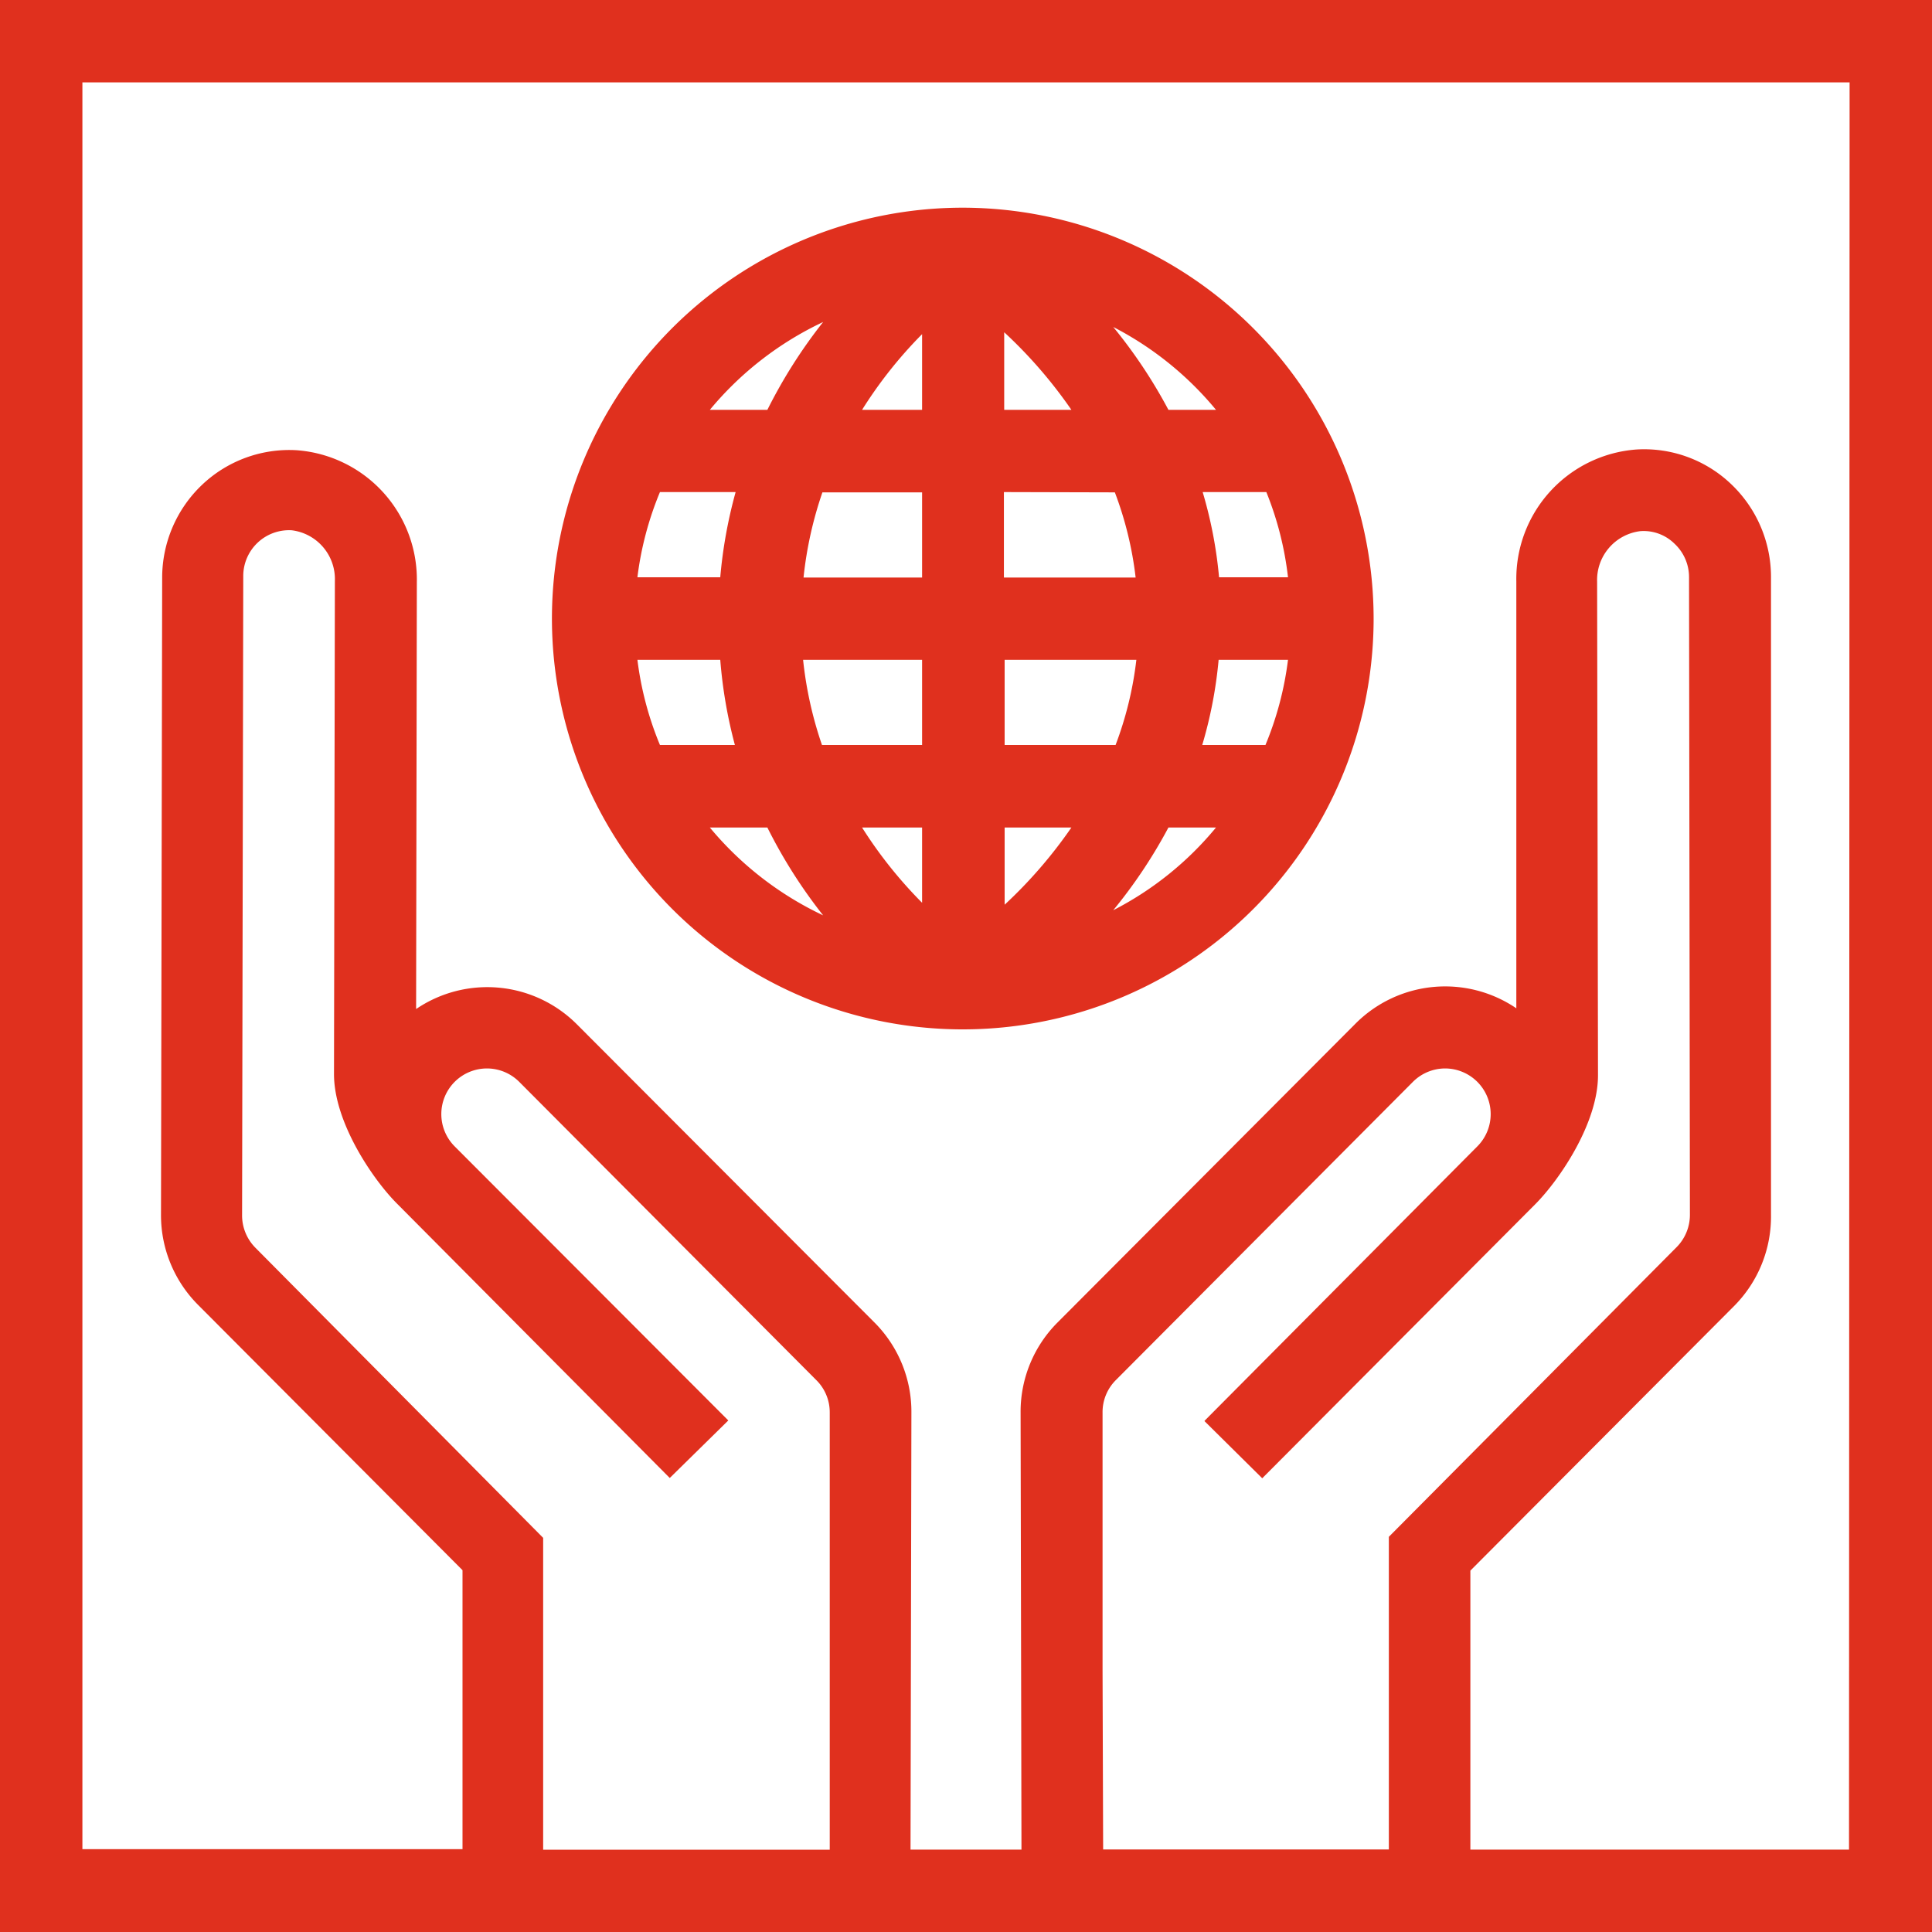
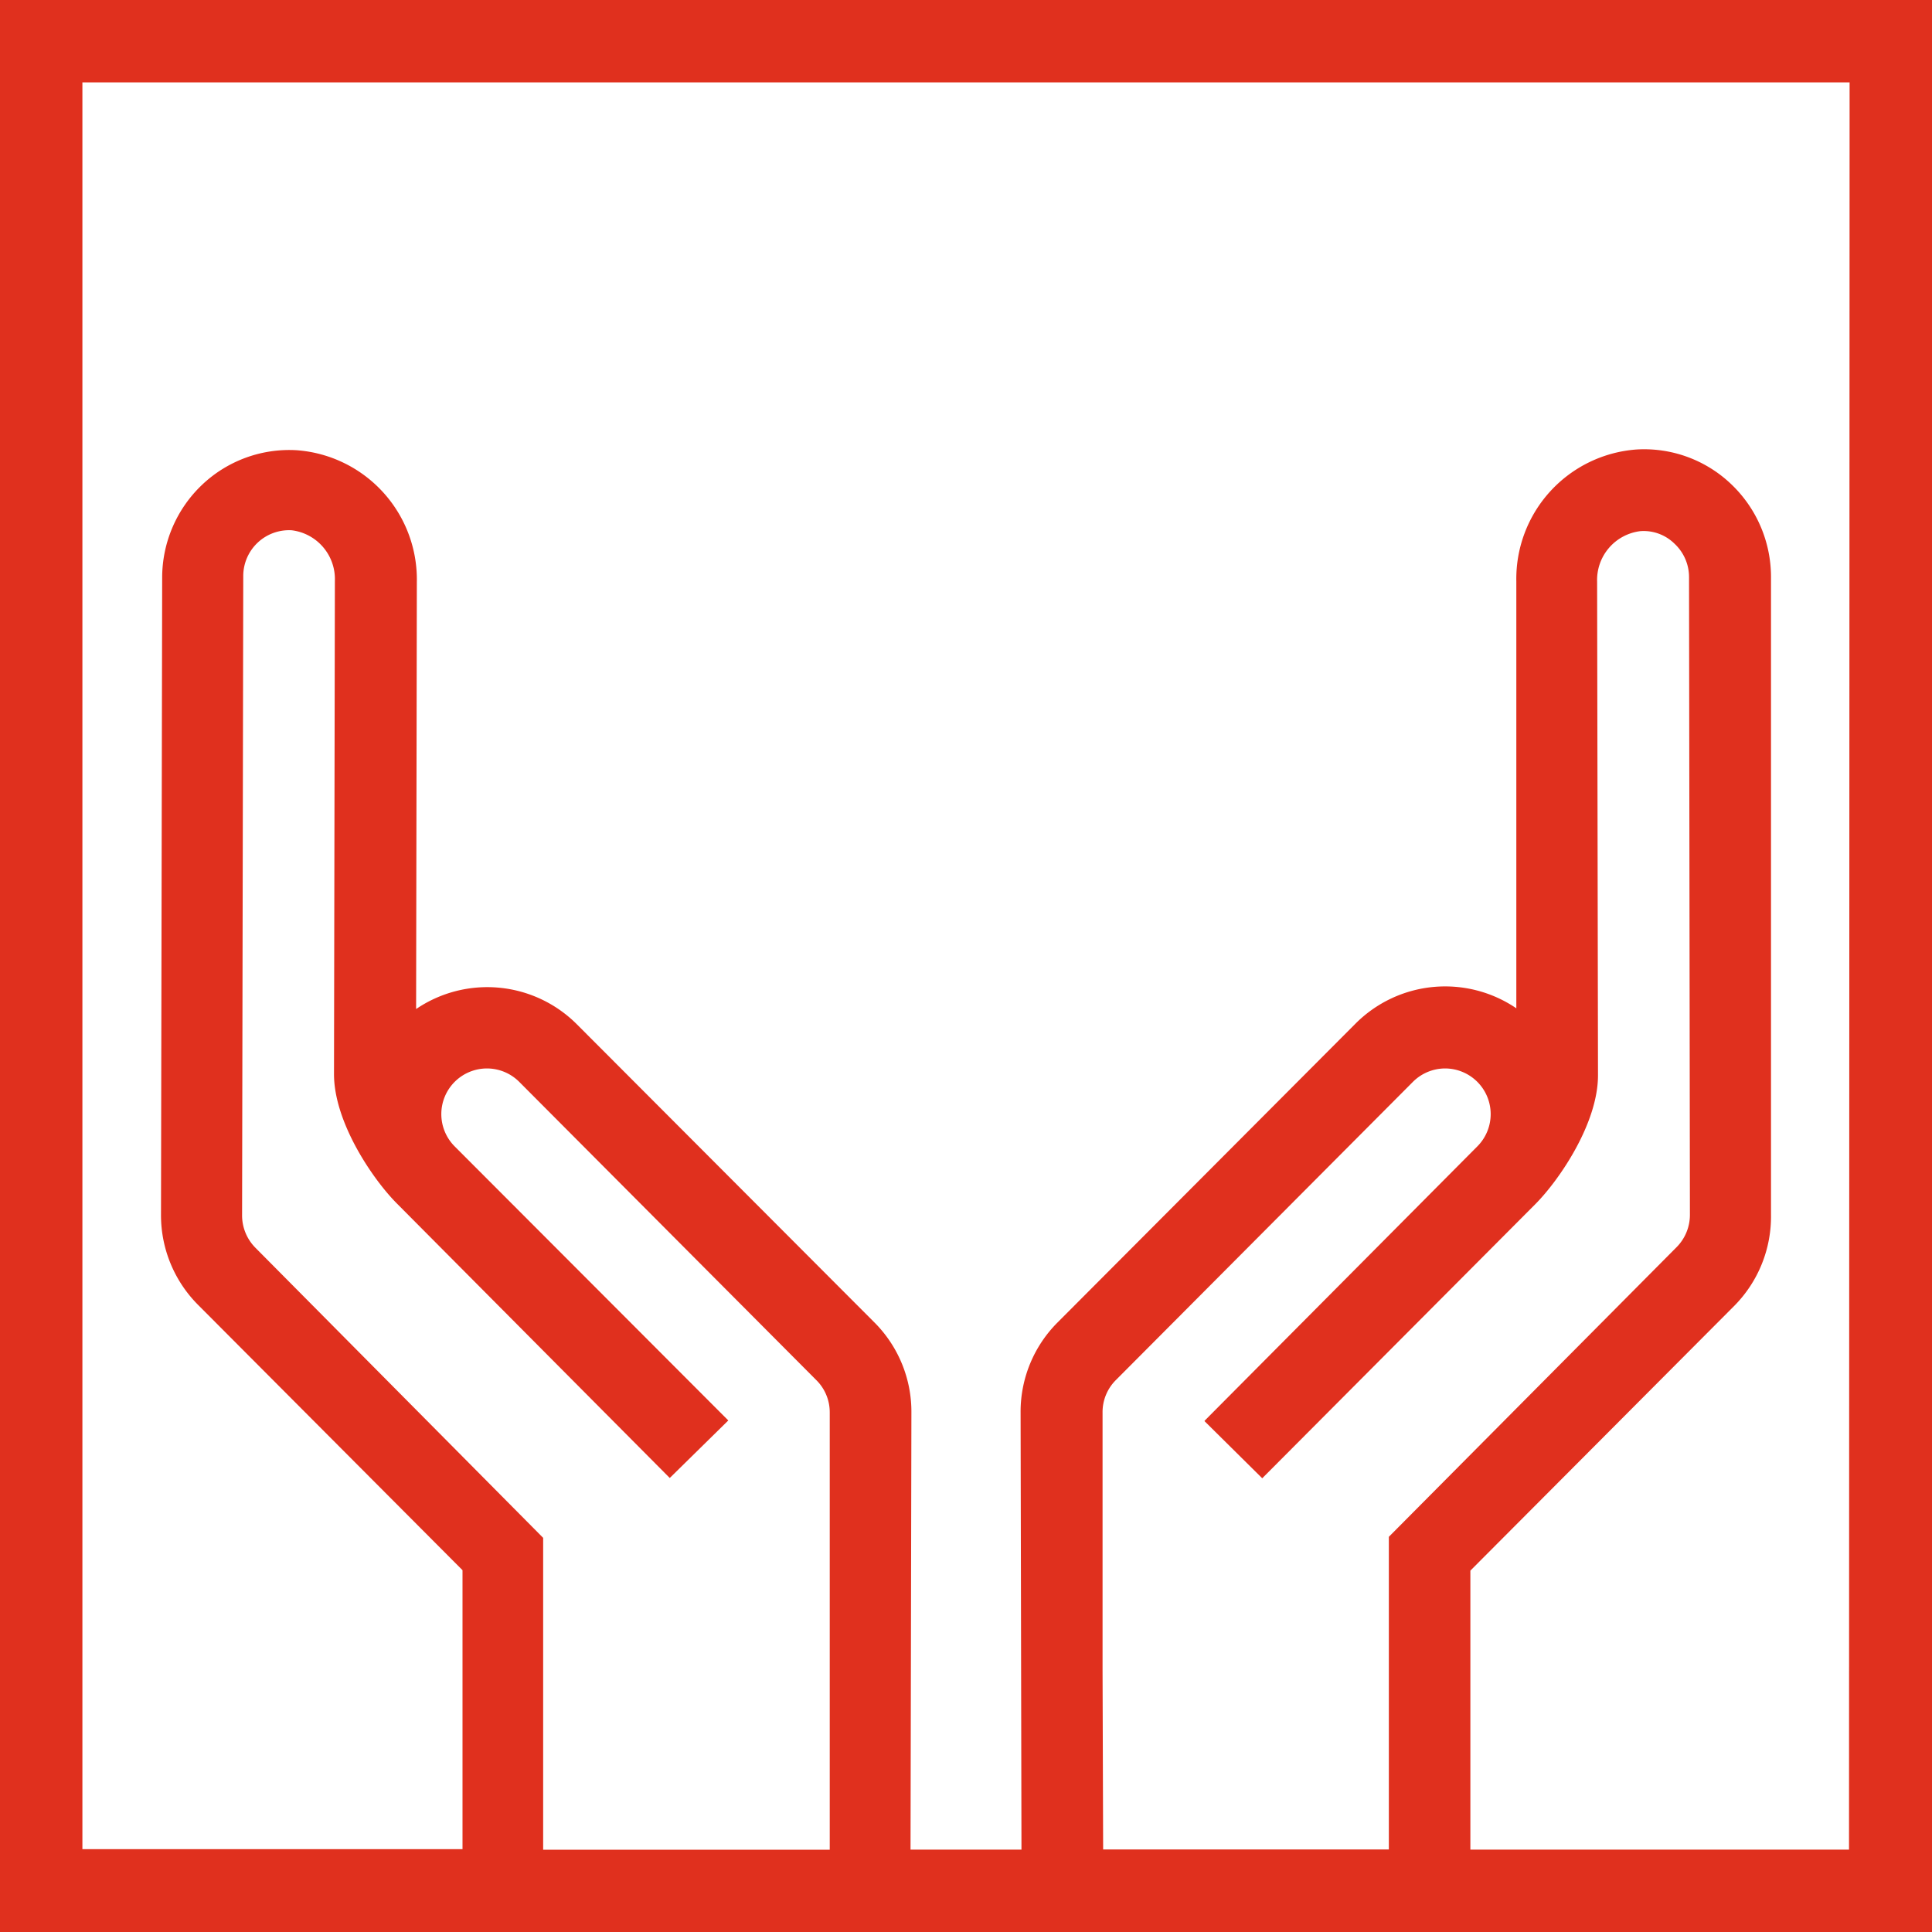
<svg xmlns="http://www.w3.org/2000/svg" version="1.1" id="Layer_1" x="0px" y="0px" viewBox="0 0 132 132" style="enable-background:new 0 0 132 132;" xml:space="preserve" width="132" height="132">
  <style type="text/css">
	.st0{fill:#e0301e;}
</style>
  <path class="st0" d="M0,0V132H132V0ZM17.46,85.26A3.14,3.14,0,0,1,16.54,83l.08-43.65a3.13,3.13,0,0,1,3.31-3.12,3.36,3.36,0,0,1,2.95,3.46l-.06,33.7c0,3.28,2.63,7.16,4.29,8.83L45.68,100.9l.08.08,4-3.93L31.06,78.32A3.12,3.12,0,0,1,33.27,73h0a3.12,3.12,0,0,1,2.21.92l20.3,20.38a3.09,3.09,0,0,1,.91,2.21l0,17.62,0,12.25H37.11l0-21.31v0Zm57.87,28.86,0-17.62a3.09,3.09,0,0,1,.91-2.21l20.3-20.38A3.12,3.12,0,0,1,98.72,73h0a3.12,3.12,0,0,1,2.21,5.33L82.37,97l-.08.09L86.24,101l18.65-18.72c1.66-1.67,4.3-5.55,4.29-8.83l-.06-33.7a3.36,3.36,0,0,1,2.95-3.46,3,3,0,0,1,2.33.85,3.12,3.12,0,0,1,1,2.27L115.46,83a3.14,3.14,0,0,1-.92,2.22L94.89,105l0,0,0,21.36H75.37Zm51,12.25H100.46l0-19.06,18.06-18.12A8.67,8.67,0,0,0,121,83L121,39.38a8.75,8.75,0,0,0-2.73-6.31,8.61,8.61,0,0,0-6.45-2.36,8.86,8.86,0,0,0-8.22,9l0,29.18a8.65,8.65,0,0,0-11,1.06L72.26,90.35a8.63,8.63,0,0,0-2.53,6.16l.06,29.86H62.21l.06-29.86a8.63,8.63,0,0,0-2.53-6.16L39.43,70a8.65,8.65,0,0,0-11-1.06l.05-29.18a8.86,8.86,0,0,0-8.22-9,8.65,8.65,0,0,0-6.45,2.36,8.75,8.75,0,0,0-2.73,6.31L11,83a8.67,8.67,0,0,0,2.54,6.16l18.06,18.12,0,19.06H5.63V5.63H126.37Z" />
-   <path class="st0" d="M65.79,14.19A28.07,28.07,0,1,0,93.85,42.26,28.1,28.1,0,0,0,65.79,14.19ZM43.55,45.08h5.66a32.33,32.33,0,0,0,1,5.82H45.09A22.3,22.3,0,0,1,43.55,45.08ZM68.61,28v-5.3A31.85,31.85,0,0,1,73.2,28Zm7.56,5.64a24.2,24.2,0,0,1,1.42,5.82h-9V33.62ZM63,28h-4.1A29.84,29.84,0,0,1,63,22.83Zm0,5.64v5.82h-8.1a26.13,26.13,0,0,1,1.29-5.82ZM49.21,39.44H43.55a22.2,22.2,0,0,1,1.54-5.82h5.17A32.33,32.33,0,0,0,49.21,39.44Zm5.66,5.64H63V50.9H56.16A26.26,26.26,0,0,1,54.87,45.08ZM63,56.54v5.14a30.12,30.12,0,0,1-4.1-5.14Zm5.64,5.3v-5.3H73.2A31.85,31.85,0,0,1,68.61,61.84Zm0-10.94V45.08h9a24.31,24.31,0,0,1-1.42,5.82Zm14.65-5.82H88a22.3,22.3,0,0,1-1.54,5.82H82.14A29.86,29.86,0,0,0,83.26,45.08Zm0-5.64a29.86,29.86,0,0,0-1.12-5.82h4.35A22.2,22.2,0,0,1,88,39.44ZM83.08,28H79.83a34.36,34.36,0,0,0-3.77-5.66A22.45,22.45,0,0,1,83.08,28ZM56.24,22a34.62,34.62,0,0,0-3.81,6H48.5A22.48,22.48,0,0,1,56.24,22ZM48.5,56.54h3.93a34.51,34.51,0,0,0,3.81,6A22.58,22.58,0,0,1,48.5,56.54Zm27.56,5.65a34.25,34.25,0,0,0,3.77-5.65h3.25A22.28,22.28,0,0,1,76.06,62.19Z" />
</svg>